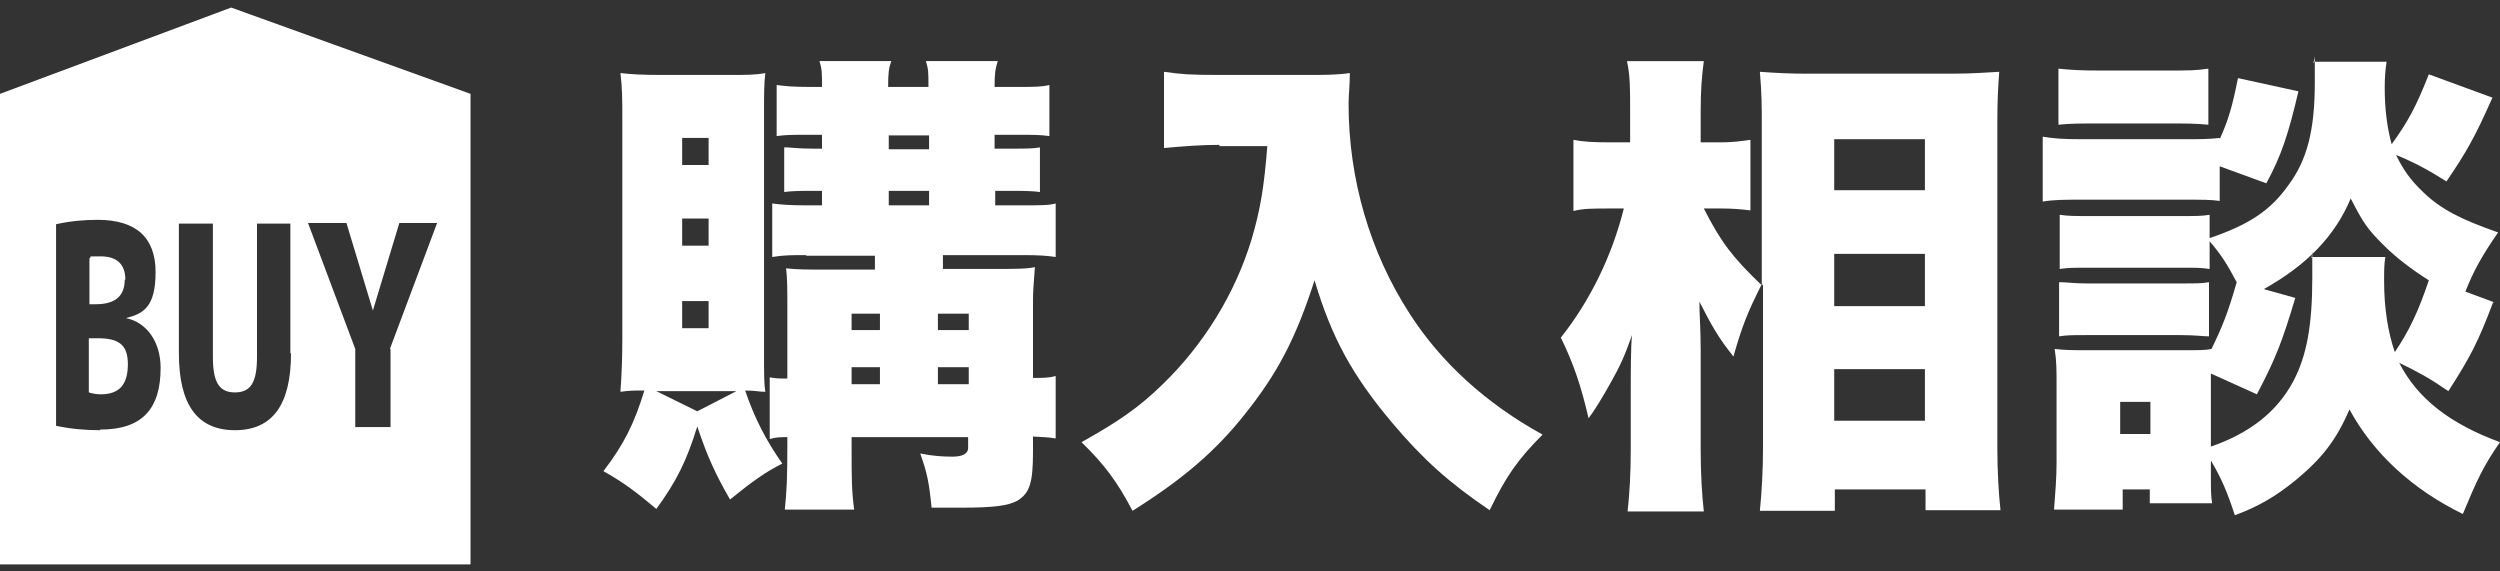
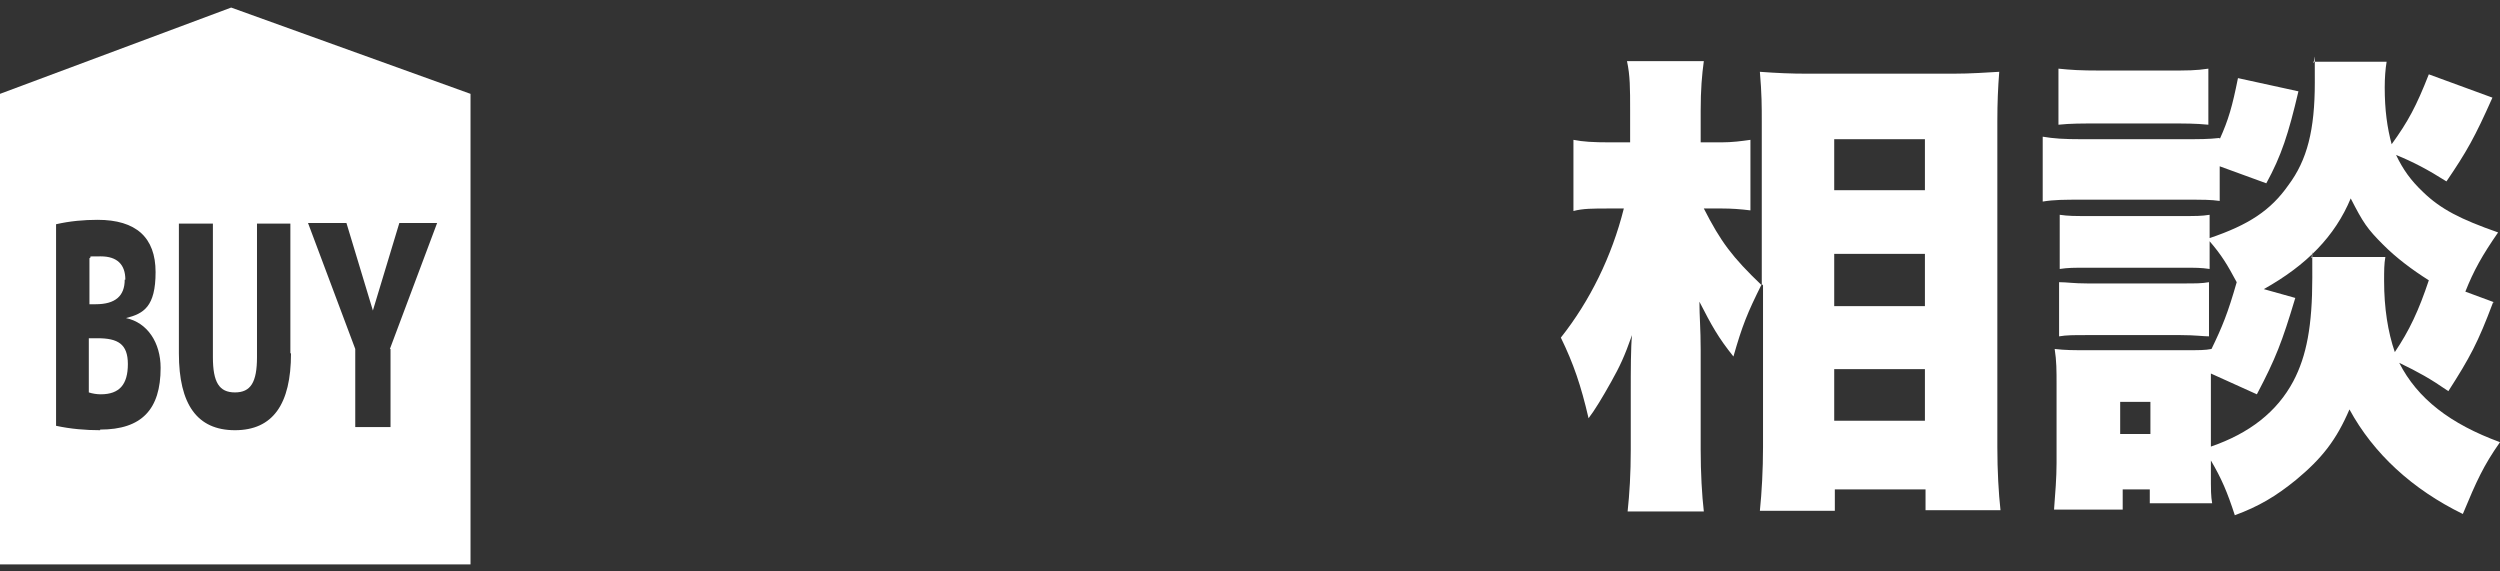
<svg xmlns="http://www.w3.org/2000/svg" id="header_bottan_buy" data-name="header bottan buy" version="1.1" viewBox="0 0 396.9 90.7">
  <rect x="0" y="0" width="396.9" height="90.7" fill="#333333" stroke="none" />
  <defs>
    <style>
      .cls-1 {
        clip-path: url(#clippath);
      }

      .cls-2 {
        fill: none;
      }

      .cls-2, .cls-3 {
        stroke-width: 0px;
      }

      .cls-4 {
        isolation: isolate;
      }

      .cls-3 {
        fill: #fff;
      }
    </style>
    <clipPath id="clippath">
      <rect class="cls-2" y="1.2" width="74.7" height="88.4" />
    </clipPath>
  </defs>
  <g id="_購入査定" data-name=" 購入査定" class="cls-4">
    <g class="cls-4">
-       <path class="cls-3" d="M121.3,55.7c0,4,0,5.2.2,6.5-1.1,0-1.5-.2-3.2-.2,1.5,4.4,3.3,7.9,5.9,11.6-2.6,1.3-4.6,2.7-8.3,5.7-2.3-4-3.6-6.8-5.2-11.6-1.7,5.5-3.3,8.7-6.5,13.1-3.2-2.7-5.2-4.2-8.4-6,3.3-4.3,4.9-7.6,6.5-12.8-1.8,0-2.3,0-3.8.2.2-2.7.3-5.5.3-8.3V18.7c0-2.7,0-4.7-.3-7.1,1.8.2,3.4.3,6.5.3h10.5c3,0,4.4,0,6-.3-.2,1.8-.2,3-.2,6.2,0,0,0,37.9,0,37.9ZM116.8,62.1h-12.6l6.5,3.2,6.2-3.2h-.1ZM108.3,26.2h4.2v-4.3h-4.2v4.3ZM108.3,39h4.2v-4.3h-4.2v4.3ZM108.3,52.1h4.2v-4.3h-4.2v4.3ZM128,40.5c-2.2,0-3.6,0-5.4.3v-8.5c1.4.2,3,.3,5.4.3h2.5v-2.3h-1.5c-1.4,0-3.5,0-4.5.2v-7.1h.5c.4,0,1.7.2,4,.2h1.5v-2.2h-2.6c-2,0-3.1,0-4.6.2v-8.1c1.6.2,2.8.3,5.1.3h2.1c0-2.3,0-2.8-.4-4.1h11.4c-.4,1.1-.5,1.9-.5,4.1h6.4c0-2.5,0-2.7-.4-4.1h11.4c-.4,1.3-.5,2-.5,4.1h4.1c2.1,0,3.3,0,4.6-.3v8.1c-1.4-.2-2.7-.2-4.6-.2h-4.1v2.2h3c1.7,0,3.2,0,4.2-.2v7.1c-1.1-.2-3-.2-4.4-.2h-2.7v2.3h4.4c2.8,0,4.2,0,5.2-.3v8.5c-1.3-.2-2.7-.3-5.2-.3h-12.7v2.2h8c3.2,0,5.5,0,6.6-.3-.2,2.5-.3,4.2-.3,5.1v12.5c1.7,0,2.5,0,3.6-.3v9.9c-1.3-.2-2-.2-3.6-.3v2.4c0,4.9-.5,6.6-2.5,7.8-1.5.8-3.7,1.1-9,1.1s-.8,0-4.6,0c-.4-4-.7-5.5-1.8-8.6,2,.4,3.6.5,5.1.5s2.5-.4,2.5-1.4v-1.7h-18.5v1.2c0,5.6,0,7.1.4,10.3h-11c.3-3.1.4-4.8.4-10.3v-1.2c-1.2,0-1.7,0-2.8.3v-9.8c1,.2,1.5.2,2.8.2v-10.9c0-3.3,0-4.9-.2-6.6,1.7.2,3.5.2,6.1.2h8v-2.2h-10.9ZM139.7,49.8h-4.5v2.6h4.5v-2.6ZM139.7,58.3h-4.5v2.7h4.5v-2.7ZM141.1,23.7h6.4v-2.2h-6.4v2.2ZM141.1,32.6h6.4v-2.3h-6.4v2.3ZM153.8,52.4v-2.6h-4.9v2.6h4.9ZM153.8,61v-2.7h-4.9v2.7h4.9Z" />
-       <path class="cls-3" d="M193.5,23c-2.7,0-5.4.2-8.7.5v-12.1c2.7.4,4.4.5,8.6.5h14.1c2.7,0,4.7,0,6.8-.3,0,2.1-.2,3.4-.2,4.9,0,11.9,3.4,23.6,9.7,33.3,5,7.8,12.2,14.3,21.1,19.2-3.9,3.9-5.8,6.6-8.4,12-6.5-4.4-10.6-8.1-15.5-13.9-6.3-7.5-9.6-13.5-12.3-22.6-3,9.3-5.9,14.8-11.1,21.3-4.6,5.8-9.7,10.2-17.8,15.3-2.4-4.6-4.5-7.4-8.1-10.9,5.9-3.3,9.1-5.5,12.9-9.2,6.5-6.3,11.5-14.4,14.1-23,1.4-4.7,2-8.4,2.5-14.8h-7.6v-.2Z" />
      <path class="cls-3" d="M279.7,45.1c-2.3,4.6-3.1,6.6-4.5,11.5-2.4-3-3.4-4.8-5.4-8.7,0,2.4.2,4.2.2,7.6v15.9c0,3.7.2,7.2.5,9.8h-12.1c.3-2.8.5-6,.5-9.8v-9.2c0-3.3,0-7.1.2-9-1.2,3.4-1.9,4.9-3.3,7.4s-2.6,4.5-3.6,5.8c-1.2-5.2-2.4-8.7-4.4-12.8,4.6-5.8,8.1-12.9,10-20.5h-2.4c-2.5,0-4.1,0-5.6.4v-11.3c1.5.3,3.1.4,5.8.4h3.2v-5c0-3.6,0-5.6-.5-7.9h12.2c-.3,2.2-.5,4.5-.5,7.9v5h3.3c1.7,0,3.2-.2,4.6-.4v11.2c-1.6-.2-3-.3-4.5-.3h-2.9c2.7,5.3,4.5,7.7,9.2,12.2v-26c0-2.4,0-4.4-.3-7.9,2.7.2,4.9.3,7.6.3h23c3,0,5.5-.2,7.4-.3-.2,2.6-.3,4.9-.3,7.8v51.8c0,3.7.2,7.3.5,10h-11.9v-3.3h-14.4v3.4h-11.9c.3-2.9.5-6.6.5-10.1v-25.7l-.2-.2ZM291.2,30.2h14.4v-8.1h-14.4v8.1ZM291.2,48.6h14.4v-8.3h-14.4v8.3ZM291.2,66.8h14.4v-8.2h-14.4v8.2Z" />
      <path class="cls-3" d="M352.4,31.9c-1.5-.2-2.3-.2-6-.2h-15.9c-2.7,0-4.4,0-6.2.3v-10.3c1.8.3,3.3.4,6.2.4h15.7c3.2,0,4.4,0,6.2-.2v.2c1.4-3.1,2-5.2,2.9-9.7l9.6,2.1c-1.6,6.8-2.7,10.2-5.1,14.6l-7.4-2.7v5.7-.2ZM395.8,48c-2.4,6.4-3.7,8.8-7.1,14.1-2.9-2-4.7-3-7.8-4.5,2.9,5.7,8.1,9.7,16,12.6-2.6,3.7-3.7,6.1-5.9,11.4-8-3.9-14.2-9.6-18-16.6-2.1,4.9-4.4,7.8-8.5,11.2-3.2,2.6-5.9,4.2-9.7,5.6-1.2-3.7-2.1-5.8-3.8-8.7v1.7c0,3.4,0,3.8.2,5.1h-9.9v-2.2h-4.3v3.2h-10.9c.2-2.6.4-5.1.4-7.4v-12.4c0-2.3,0-3.8-.3-5.7,1.7.2,2.9.2,5.4.2h15.2c2.4,0,3.3,0,4.3-.2,1.7-3.5,2.6-5.7,4-10.6-1.5-2.8-2.4-4.3-4.3-6.5v4.4c-1.4-.2-2.1-.2-4.3-.2h-15c-2.4,0-3.1,0-4.5.2v-8.6c1.4.2,2.3.2,4.5.2h15c2.2,0,3,0,4.3-.2v3.7c6.2-2.1,9.7-4.4,12.5-8.4,3-4,4.2-8.8,4.2-16.3s0-2.2-.3-3.3h11.7c-.2,1.2-.3,2.6-.3,4.1,0,3.6.4,6.4,1.1,9,2.6-3.6,3.9-6,5.9-11.1l10.1,3.7c-2.8,6.3-4.1,8.6-7.3,13.3-3-1.9-5.3-3.1-8-4.2,1.1,2.3,2.3,4,4.3,5.9,2.8,2.7,5.9,4.3,11.9,6.4-2.5,3.6-3.9,6.1-5.2,9.4l4.6,1.7h-.2ZM326.8,10.9c2,.2,3.3.3,6.8.3h10.2c3.6,0,4.8,0,6.8-.3v8.9c-2.1-.2-3.4-.2-6.8-.2h-10.2c-3.2,0-4.9,0-6.8.2v-8.9ZM326.9,44.8c1.3,0,2.2.2,4.5.2h15c2.4,0,3.1,0,4.3-.2v8.6c-.9,0-2.2-.2-4.5-.2h-15c-2.1,0-3.1,0-4.3.2v-8.6ZM336.6,68.9h4.8v-5.1h-4.8v5.1ZM378.7,40.8c-.2,1.1-.2,2.2-.2,3.8,0,4.3.6,8.1,1.7,11.3,2.3-3.4,3.8-6.6,5.4-11.4-2.7-1.7-5.2-3.6-7.2-5.6-2.6-2.6-3.2-3.5-5.2-7.4-2.5,6-7,10.6-13.8,14.4l5,1.4c-2.1,7-3.1,9.6-6.1,15.3l-7.3-3.3v11.6c6.1-2.1,10.5-5.5,13.1-10.4,2.1-4,3-8.8,3-16.4s0-2.1-.2-3.3h11.8Z" />
    </g>
  </g>
  <g id="_グループ_856" data-name=" グループ 856">
    <g class="cls-1">
      <g id="_グループ_663" data-name=" グループ 663">
        <path id="_パス_831" data-name=" パス 831" class="cls-3" d="M19.9,44.4c0-2.4-1.3-3.7-3.9-3.7s-1.2,0-1.8.3v7.3h1c3.1,0,4.6-1.3,4.6-3.9" />
        <path id="_パス_832" data-name=" パス 832" class="cls-3" d="M15.6,53.7h-1.5v8.6c.6.2,1.3.3,1.9.3,3,0,4.3-1.6,4.3-4.8s-1.6-4.1-4.8-4.1" />
        <path id="_パス_833" data-name=" パス 833" class="cls-3" d="M36.7,1.2L0,14.9v74.7h74.7V14.9L36.7,1.2ZM15.9,68.3c-2.3,0-4.7-.2-7-.7v-32c2.2-.5,4.4-.7,6.6-.7,6.1,0,9.2,2.8,9.2,8.3s-1.9,6.6-4.7,7.3h0c3.4.7,5.5,3.9,5.5,7.9,0,6.6-3,9.8-9.6,9.8M46.2,56.1c0,8.1-2.9,12.2-8.9,12.2s-8.9-4.1-8.9-12.2v-20.6h5.4v21.2c0,4,1,5.6,3.5,5.6s3.5-1.6,3.5-5.6v-21.2h5.3v20.6h0ZM62,55.4v12.4h-5.6v-12.4l-7.5-20h6.1l4.2,13.9h0l4.2-13.9h6l-7.5,20h0Z" />
      </g>
    </g>
  </g>
</svg>